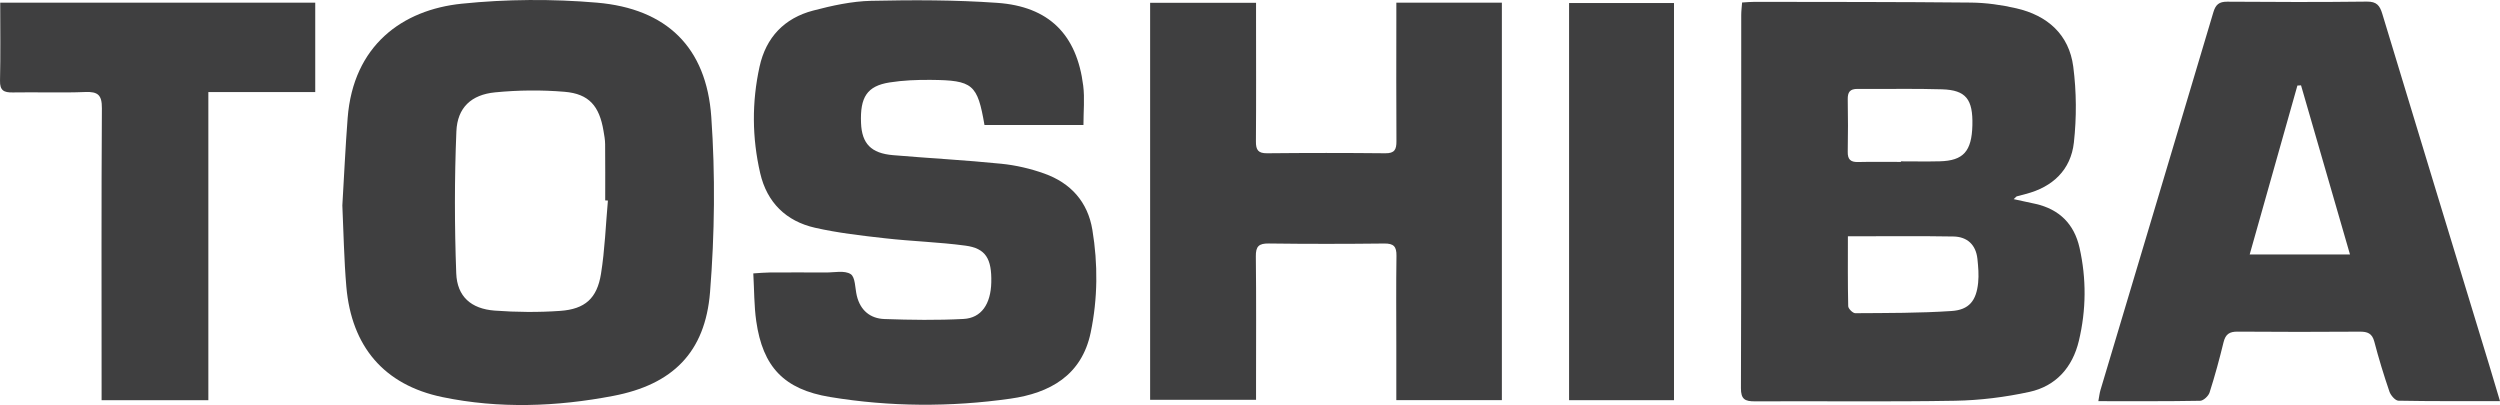
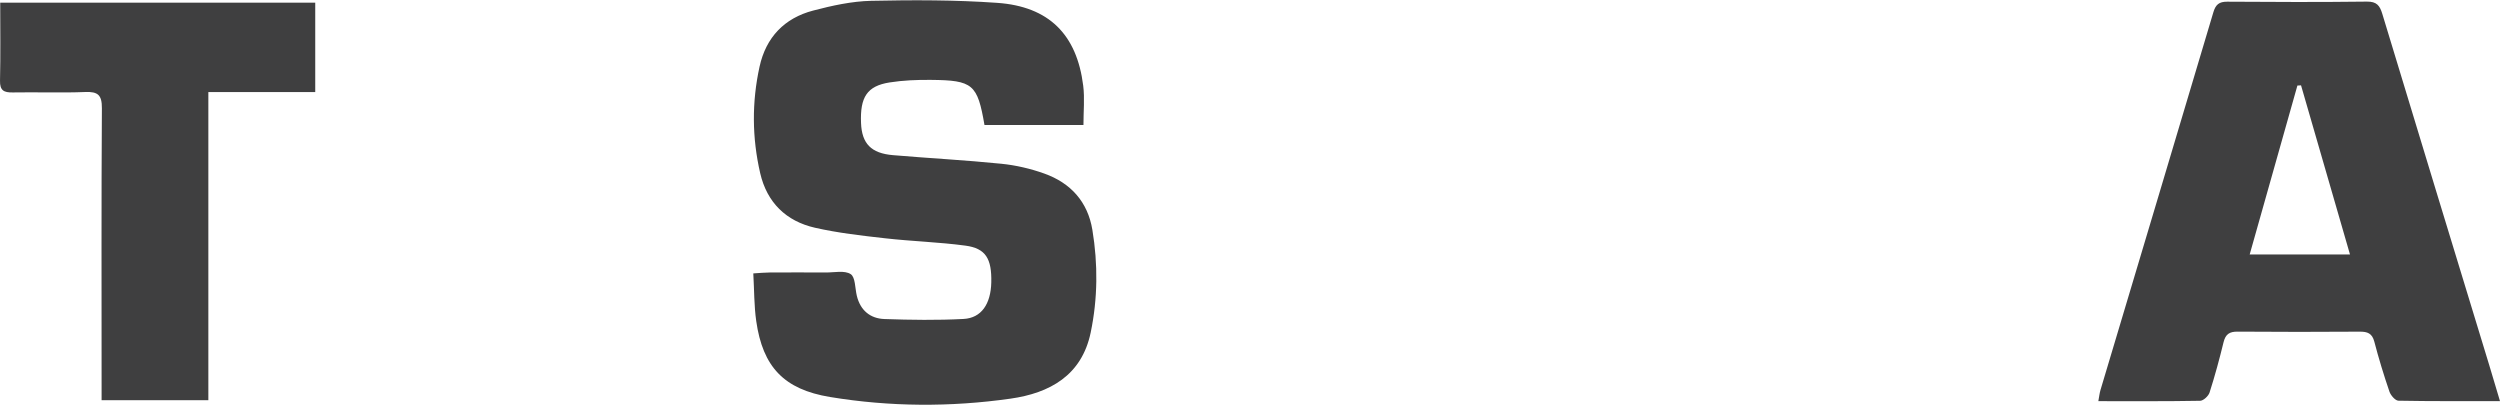
<svg xmlns="http://www.w3.org/2000/svg" width="179" height="29" viewBox="0 0 179 29" fill="none">
-   <path d="M144.175 14.258C144.781 14.388 145.267 14.488 145.75 14.599C147.452 14.986 148.511 16.043 148.893 17.732C149.393 19.954 149.376 22.187 148.848 24.399C148.394 26.305 147.206 27.647 145.301 28.061C143.563 28.438 141.76 28.663 139.983 28.694C135.209 28.777 130.432 28.711 125.656 28.736C124.942 28.74 124.647 28.593 124.651 27.79C124.68 18.884 124.668 9.977 124.672 1.071C124.672 0.79 124.711 0.51 124.734 0.179C125.08 0.159 125.363 0.13 125.646 0.132C130.807 0.142 135.968 0.132 141.127 0.185C142.207 0.196 143.304 0.351 144.358 0.593C146.592 1.102 148.147 2.47 148.446 4.777C148.677 6.561 148.689 8.415 148.49 10.204C148.273 12.16 146.975 13.393 145.041 13.889C144.826 13.945 144.61 14.001 144.394 14.061C144.367 14.069 144.346 14.103 144.179 14.26L144.175 14.258ZM132.309 16.919C132.309 18.614 132.294 20.269 132.332 21.922C132.336 22.102 132.661 22.427 132.837 22.425C135.136 22.41 137.441 22.421 139.732 22.268C140.992 22.185 141.506 21.523 141.635 20.248C141.693 19.683 141.643 19.1 141.583 18.533C141.475 17.521 140.851 16.95 139.865 16.933C137.408 16.89 134.949 16.919 132.309 16.919ZM136.106 11.553C137.035 11.553 137.965 11.572 138.893 11.549C140.578 11.506 141.177 10.831 141.223 8.969C141.269 7.111 140.765 6.449 139.058 6.395C137.042 6.331 135.022 6.387 133.004 6.366C132.446 6.36 132.288 6.606 132.298 7.123C132.321 8.371 132.321 9.621 132.298 10.869C132.288 11.407 132.494 11.613 133.031 11.601C134.056 11.576 135.082 11.593 136.106 11.593V11.553Z" fill="#3F3F40" />
-   <path d="M24.512 14.707C24.637 12.605 24.732 10.527 24.891 8.454C25.29 3.26 28.8 0.699 33.068 0.264C36.264 -0.063 39.538 -0.084 42.74 0.19C47.741 0.62 50.581 3.393 50.928 8.367C51.219 12.53 51.172 16.753 50.839 20.916C50.493 25.237 48.155 27.534 43.903 28.347C39.848 29.123 35.736 29.274 31.685 28.434C27.489 27.565 25.171 24.802 24.799 20.536C24.63 18.593 24.602 16.639 24.512 14.709V14.707ZM43.526 14.359C43.462 14.355 43.397 14.351 43.333 14.349C43.333 13.004 43.341 11.661 43.327 10.316C43.324 9.998 43.264 9.679 43.21 9.364C42.913 7.591 42.174 6.72 40.429 6.573C38.781 6.434 37.098 6.451 35.452 6.612C33.745 6.778 32.746 7.705 32.677 9.408C32.538 12.791 32.542 16.186 32.667 19.569C32.729 21.237 33.736 22.112 35.417 22.239C36.977 22.355 38.556 22.369 40.115 22.259C41.887 22.133 42.75 21.363 43.031 19.607C43.308 17.877 43.37 16.11 43.526 14.361V14.359Z" fill="#3F3F40" />
-   <path d="M99.976 0.19H107.534V28.651H99.976C99.976 27.306 99.976 26.029 99.976 24.753C99.976 22.607 99.955 20.461 99.987 18.317C99.997 17.651 99.789 17.428 99.113 17.436C96.358 17.467 93.602 17.471 90.846 17.434C90.13 17.424 89.91 17.639 89.918 18.357C89.953 21.399 89.933 24.442 89.933 27.484C89.933 27.834 89.933 28.185 89.933 28.628H82.349V0.2H89.933C89.933 0.604 89.933 0.947 89.933 1.292C89.933 4.237 89.947 7.185 89.924 10.13C89.92 10.736 90.082 10.982 90.731 10.974C93.55 10.945 96.371 10.945 99.19 10.974C99.856 10.982 99.989 10.701 99.985 10.113C99.966 7.231 99.976 4.347 99.978 1.466C99.978 1.084 99.978 0.703 99.978 0.188L99.976 0.19Z" fill="#3F3F40" />
  <path d="M70.489 8.953C69.986 6.033 69.664 5.747 66.656 5.72C65.667 5.71 64.665 5.749 63.691 5.903C62.083 6.159 61.573 6.952 61.65 8.812C61.709 10.281 62.368 10.976 63.938 11.109C66.522 11.33 69.115 11.463 71.696 11.725C72.736 11.829 73.787 12.075 74.773 12.427C76.658 13.101 77.881 14.442 78.214 16.457C78.618 18.911 78.601 21.374 78.093 23.811C77.45 26.894 75.147 28.146 72.354 28.543C68.055 29.154 63.724 29.133 59.43 28.425C56.135 27.881 54.614 26.274 54.146 22.988C53.99 21.893 54.005 20.772 53.936 19.576C54.409 19.547 54.75 19.512 55.091 19.511C56.437 19.503 57.783 19.503 59.129 19.511C59.736 19.514 60.471 19.344 60.908 19.627C61.247 19.845 61.218 20.641 61.349 21.181C61.602 22.222 62.308 22.808 63.329 22.843C65.214 22.909 67.107 22.936 68.988 22.837C70.271 22.77 70.939 21.765 70.976 20.223C71.016 18.518 70.577 17.78 69.121 17.587C67.219 17.331 65.291 17.279 63.383 17.062C61.7 16.873 60.007 16.681 58.359 16.308C56.285 15.839 54.914 14.5 54.429 12.396C53.845 9.865 53.826 7.314 54.384 4.773C54.846 2.671 56.162 1.297 58.22 0.757C59.576 0.401 60.983 0.09 62.376 0.059C65.382 -0.007 68.401 -0.007 71.397 0.204C75.106 0.463 77.101 2.472 77.558 6.134C77.671 7.037 77.575 7.968 77.575 8.95H70.494L70.489 8.953Z" fill="#3F3F40" />
  <path d="M179 28.719C176.456 28.719 174.092 28.736 171.727 28.69C171.502 28.686 171.176 28.308 171.084 28.041C170.681 26.861 170.315 25.665 170 24.459C169.844 23.863 169.507 23.743 168.958 23.747C166.042 23.766 163.127 23.77 160.212 23.745C159.63 23.739 159.349 23.929 159.208 24.498C158.912 25.709 158.586 26.917 158.205 28.105C158.124 28.357 157.764 28.692 157.529 28.696C155.132 28.74 152.732 28.723 150.241 28.723C150.302 28.394 150.327 28.152 150.395 27.923C153.089 18.909 155.792 9.896 158.477 0.877C158.64 0.33 158.885 0.117 159.472 0.121C162.803 0.146 166.137 0.156 169.468 0.115C170.165 0.107 170.392 0.39 170.573 0.992C173.113 9.385 175.676 17.771 178.234 26.16C178.474 26.95 178.707 27.741 179 28.723V28.719ZM164.754 6.11C164.667 6.116 164.581 6.12 164.494 6.126C163.364 10.13 162.232 14.132 161.078 18.218H168.259C167.075 14.125 165.915 10.118 164.754 6.11Z" fill="#3F3F40" />
  <path d="M14.918 28.653H7.274C7.274 28.206 7.274 27.828 7.274 27.451C7.274 20.883 7.254 14.316 7.295 7.748C7.301 6.805 7.014 6.552 6.103 6.588C4.376 6.658 2.643 6.588 0.911 6.619C0.282 6.629 -0.015 6.486 0.001 5.774C0.045 3.925 0.016 2.075 0.016 0.19H22.571V6.594H14.918V28.653Z" fill="#3F3F40" />
-   <path d="M119.858 28.653H112.346V0.217H119.858V28.653Z" fill="#3F3F40" />
</svg>